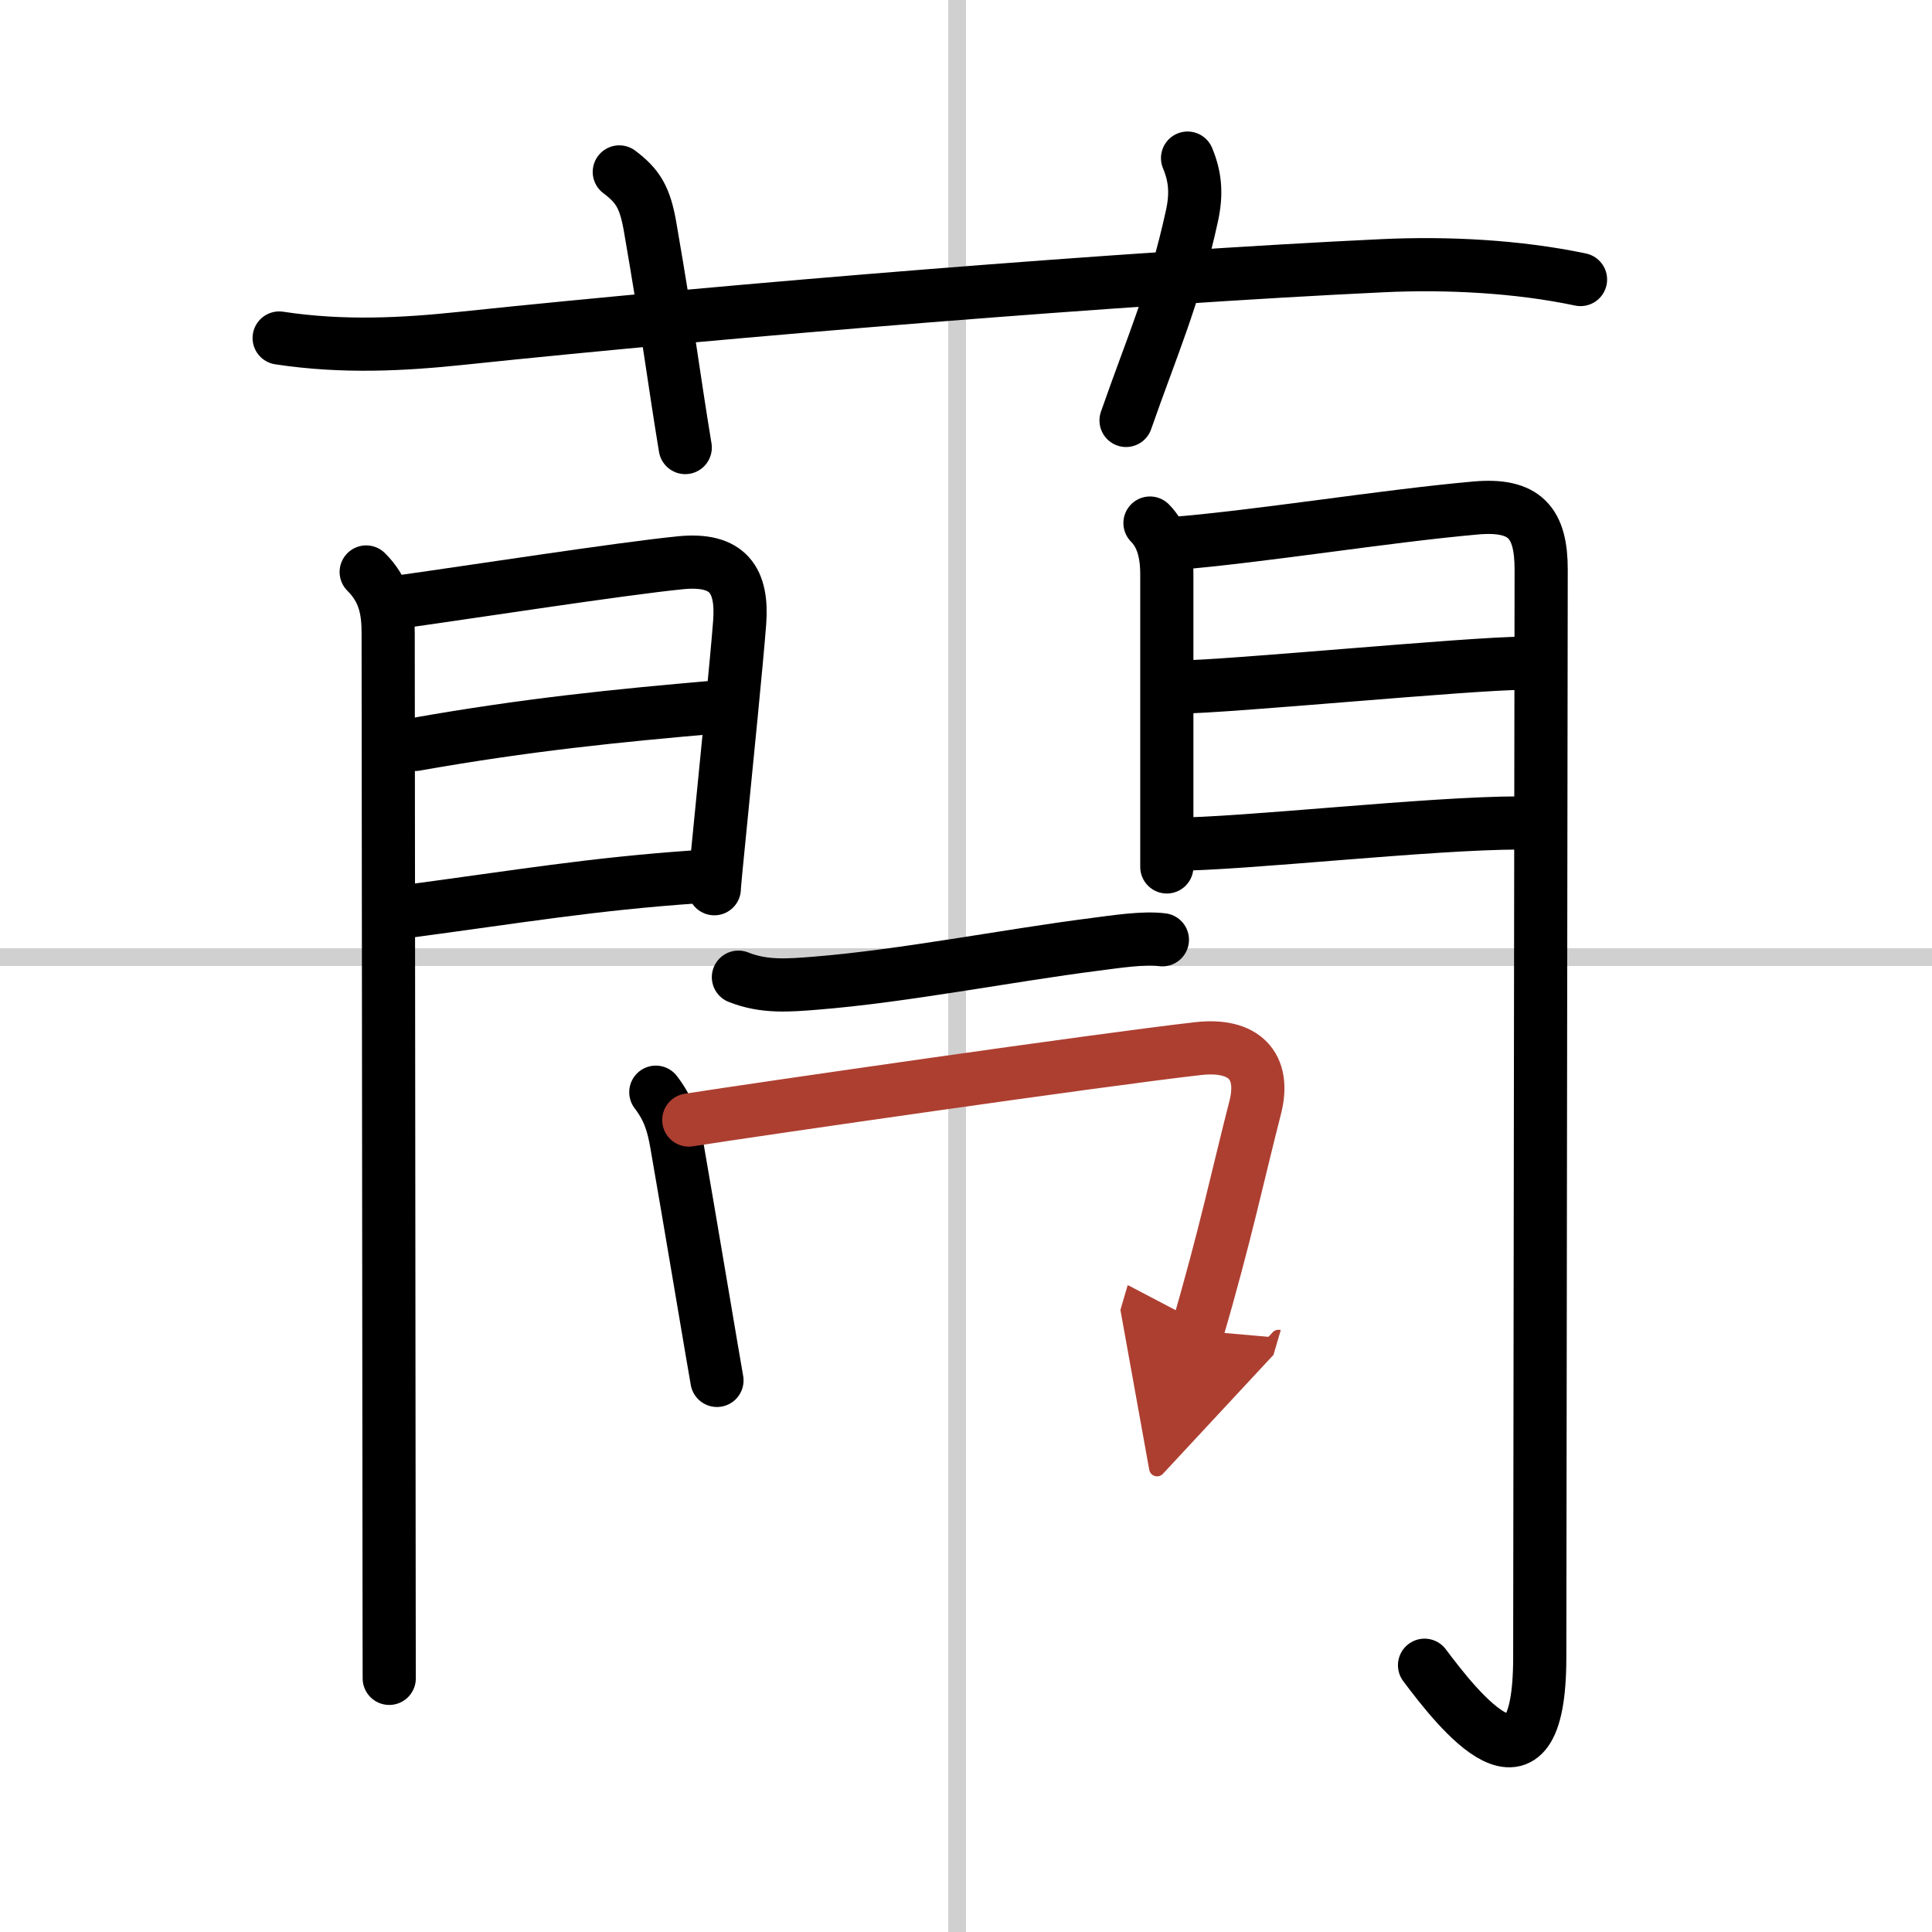
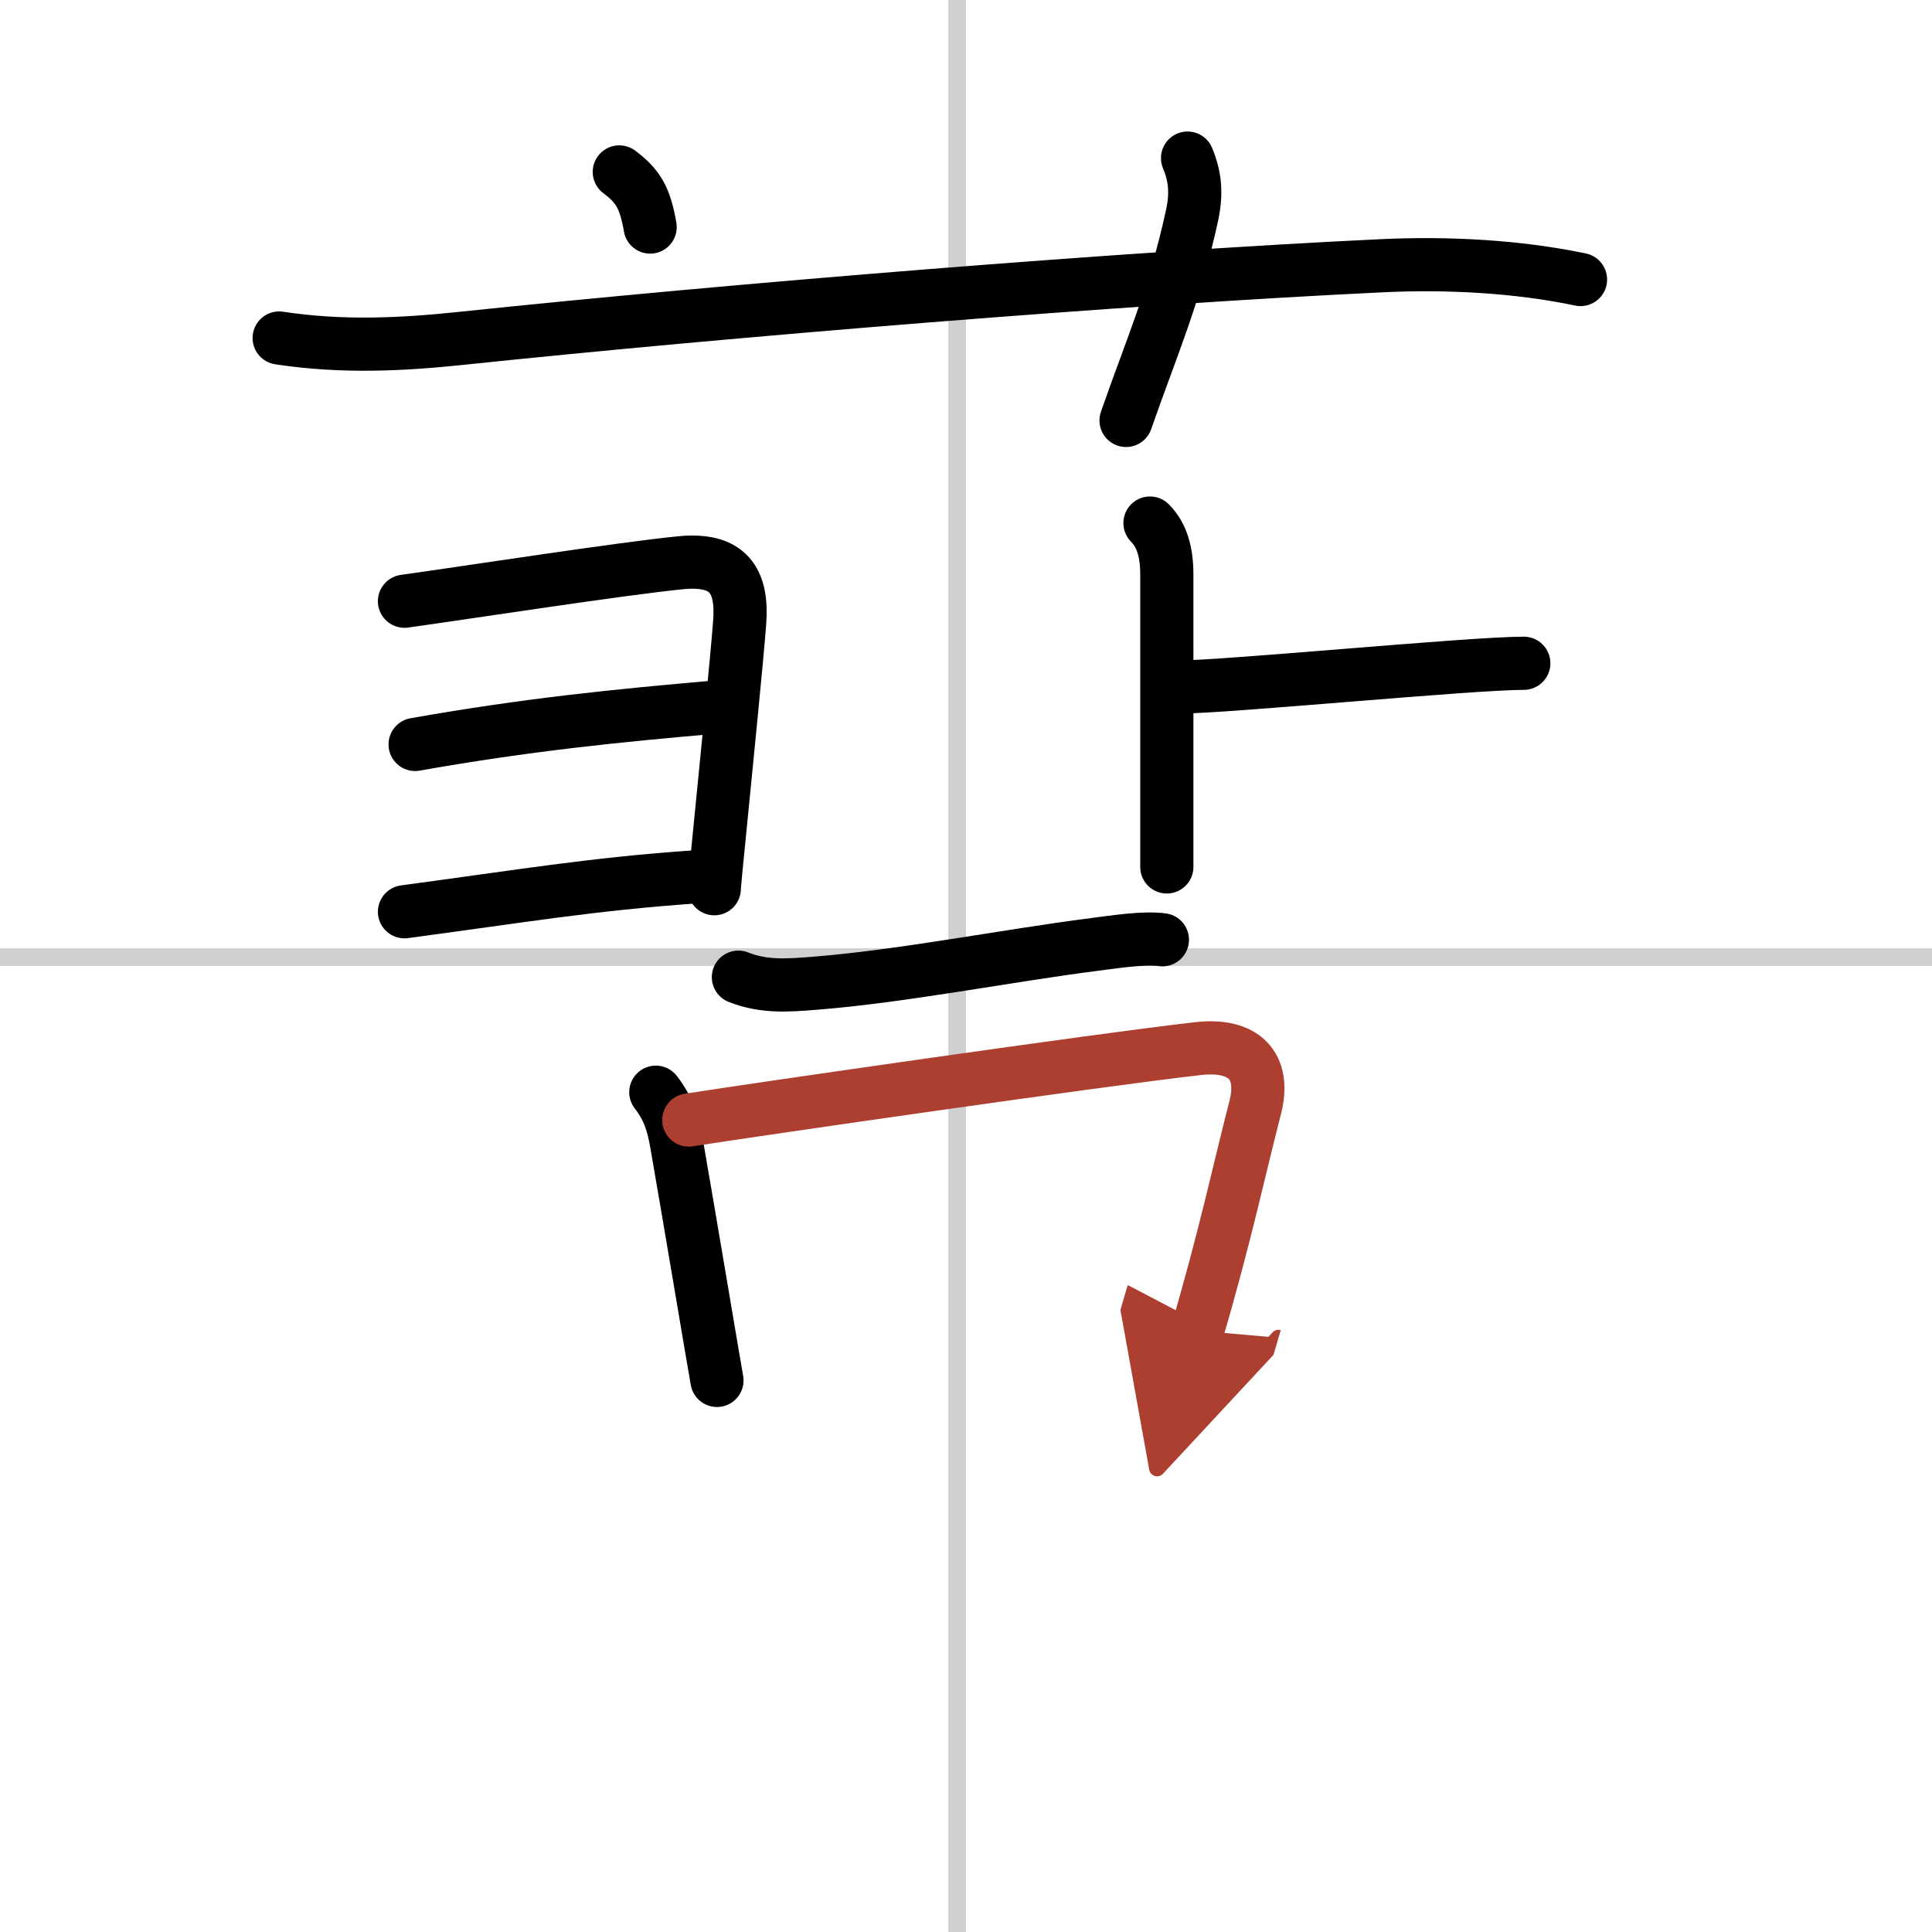
<svg xmlns="http://www.w3.org/2000/svg" width="400" height="400" viewBox="0 0 109 109">
  <defs>
    <marker id="a" markerWidth="4" orient="auto" refX="1" refY="5" viewBox="0 0 10 10">
      <polyline points="0 0 10 5 0 10 1 5" fill="#ad3f31" stroke="#ad3f31" />
    </marker>
  </defs>
  <g fill="none" stroke="#000" stroke-linecap="round" stroke-linejoin="round" stroke-width="3">
    <rect width="100%" height="100%" fill="#fff" stroke="#fff" />
    <line x1="54" x2="54" y2="109" stroke="#d0d0d0" stroke-width="1" />
    <line x2="109" y1="54" y2="54" stroke="#d0d0d0" stroke-width="1" />
    <path d="m15.75 19.07c3.62 0.55 7.02 0.36 10.27 0.02 15.23-1.6 37.56-3.42 51.99-4.1 3.62-0.17 7.6 0.03 11.16 0.78" />
-     <path d="M34.94,9.7c1.06,0.8,1.45,1.44,1.74,3.11C37.75,19,38,21.25,38.66,25.25" />
+     <path d="M34.94,9.7c1.06,0.8,1.45,1.44,1.74,3.11" />
    <path d="m67 8.92c0.42 1.01 0.53 1.96 0.25 3.25-1 4.58-2.25 7.33-3.72 11.55" />
-     <path d="m20.66 32.27c1.04 1.03 1.24 2.16 1.24 3.44 0 0.59 0.03 34.58 0.05 51.04 0 3.92 0.01 6.8 0.01 7.94" />
    <path d="m22.82 33.92c3.45-0.48 12.24-1.84 15.57-2.17 2.71-0.27 3.52 1 3.34 3.38-0.16 2.1-0.74 7.87-1.11 11.62-0.19 1.87-0.32 3.24-0.32 3.39" />
    <path d="m23.42 42c6.33-1.12 11.33-1.62 17.1-2.12" />
    <path d="m22.82 51.44c6.65-0.89 10.55-1.56 16.42-1.97" />
    <path d="m64.88 29.51c0.68 0.68 0.95 1.66 0.95 2.9v12.09 4.41" />
-     <path d="m66.16 30.67c5.09-0.42 11.84-1.54 17.09-2.01 2.8-0.25 3.7 0.85 3.7 3.47 0 6-0.08 54.63-0.08 61.37 0 8.88-4.64 2.93-6.5 0.45" />
    <path d="m66.51 38.76c2.67 0 16.45-1.34 19.46-1.34" />
-     <path d="m66.16 47.63c3.94 0 14.48-1.2 19.58-1.2" />
    <path d="m41.66 55.13c1.45 0.58 2.84 0.46 4.35 0.34 4.91-0.39 10.83-1.56 15.76-2.19 1.11-0.14 2.73-0.4 3.81-0.26" />
    <path d="m37 61.62c0.71 0.93 0.97 1.74 1.17 2.89 0.68 3.89 2.19 12.91 2.28 13.37" />
    <path d="m38.86 63.19c3.89-0.61 23.25-3.41 28.74-4.03 2.57-0.29 3.83 0.96 3.21 3.35-0.91 3.53-1.69 7.24-3.25 12.56" marker-end="url(#a)" stroke="#ad3f31" />
  </g>
</svg>